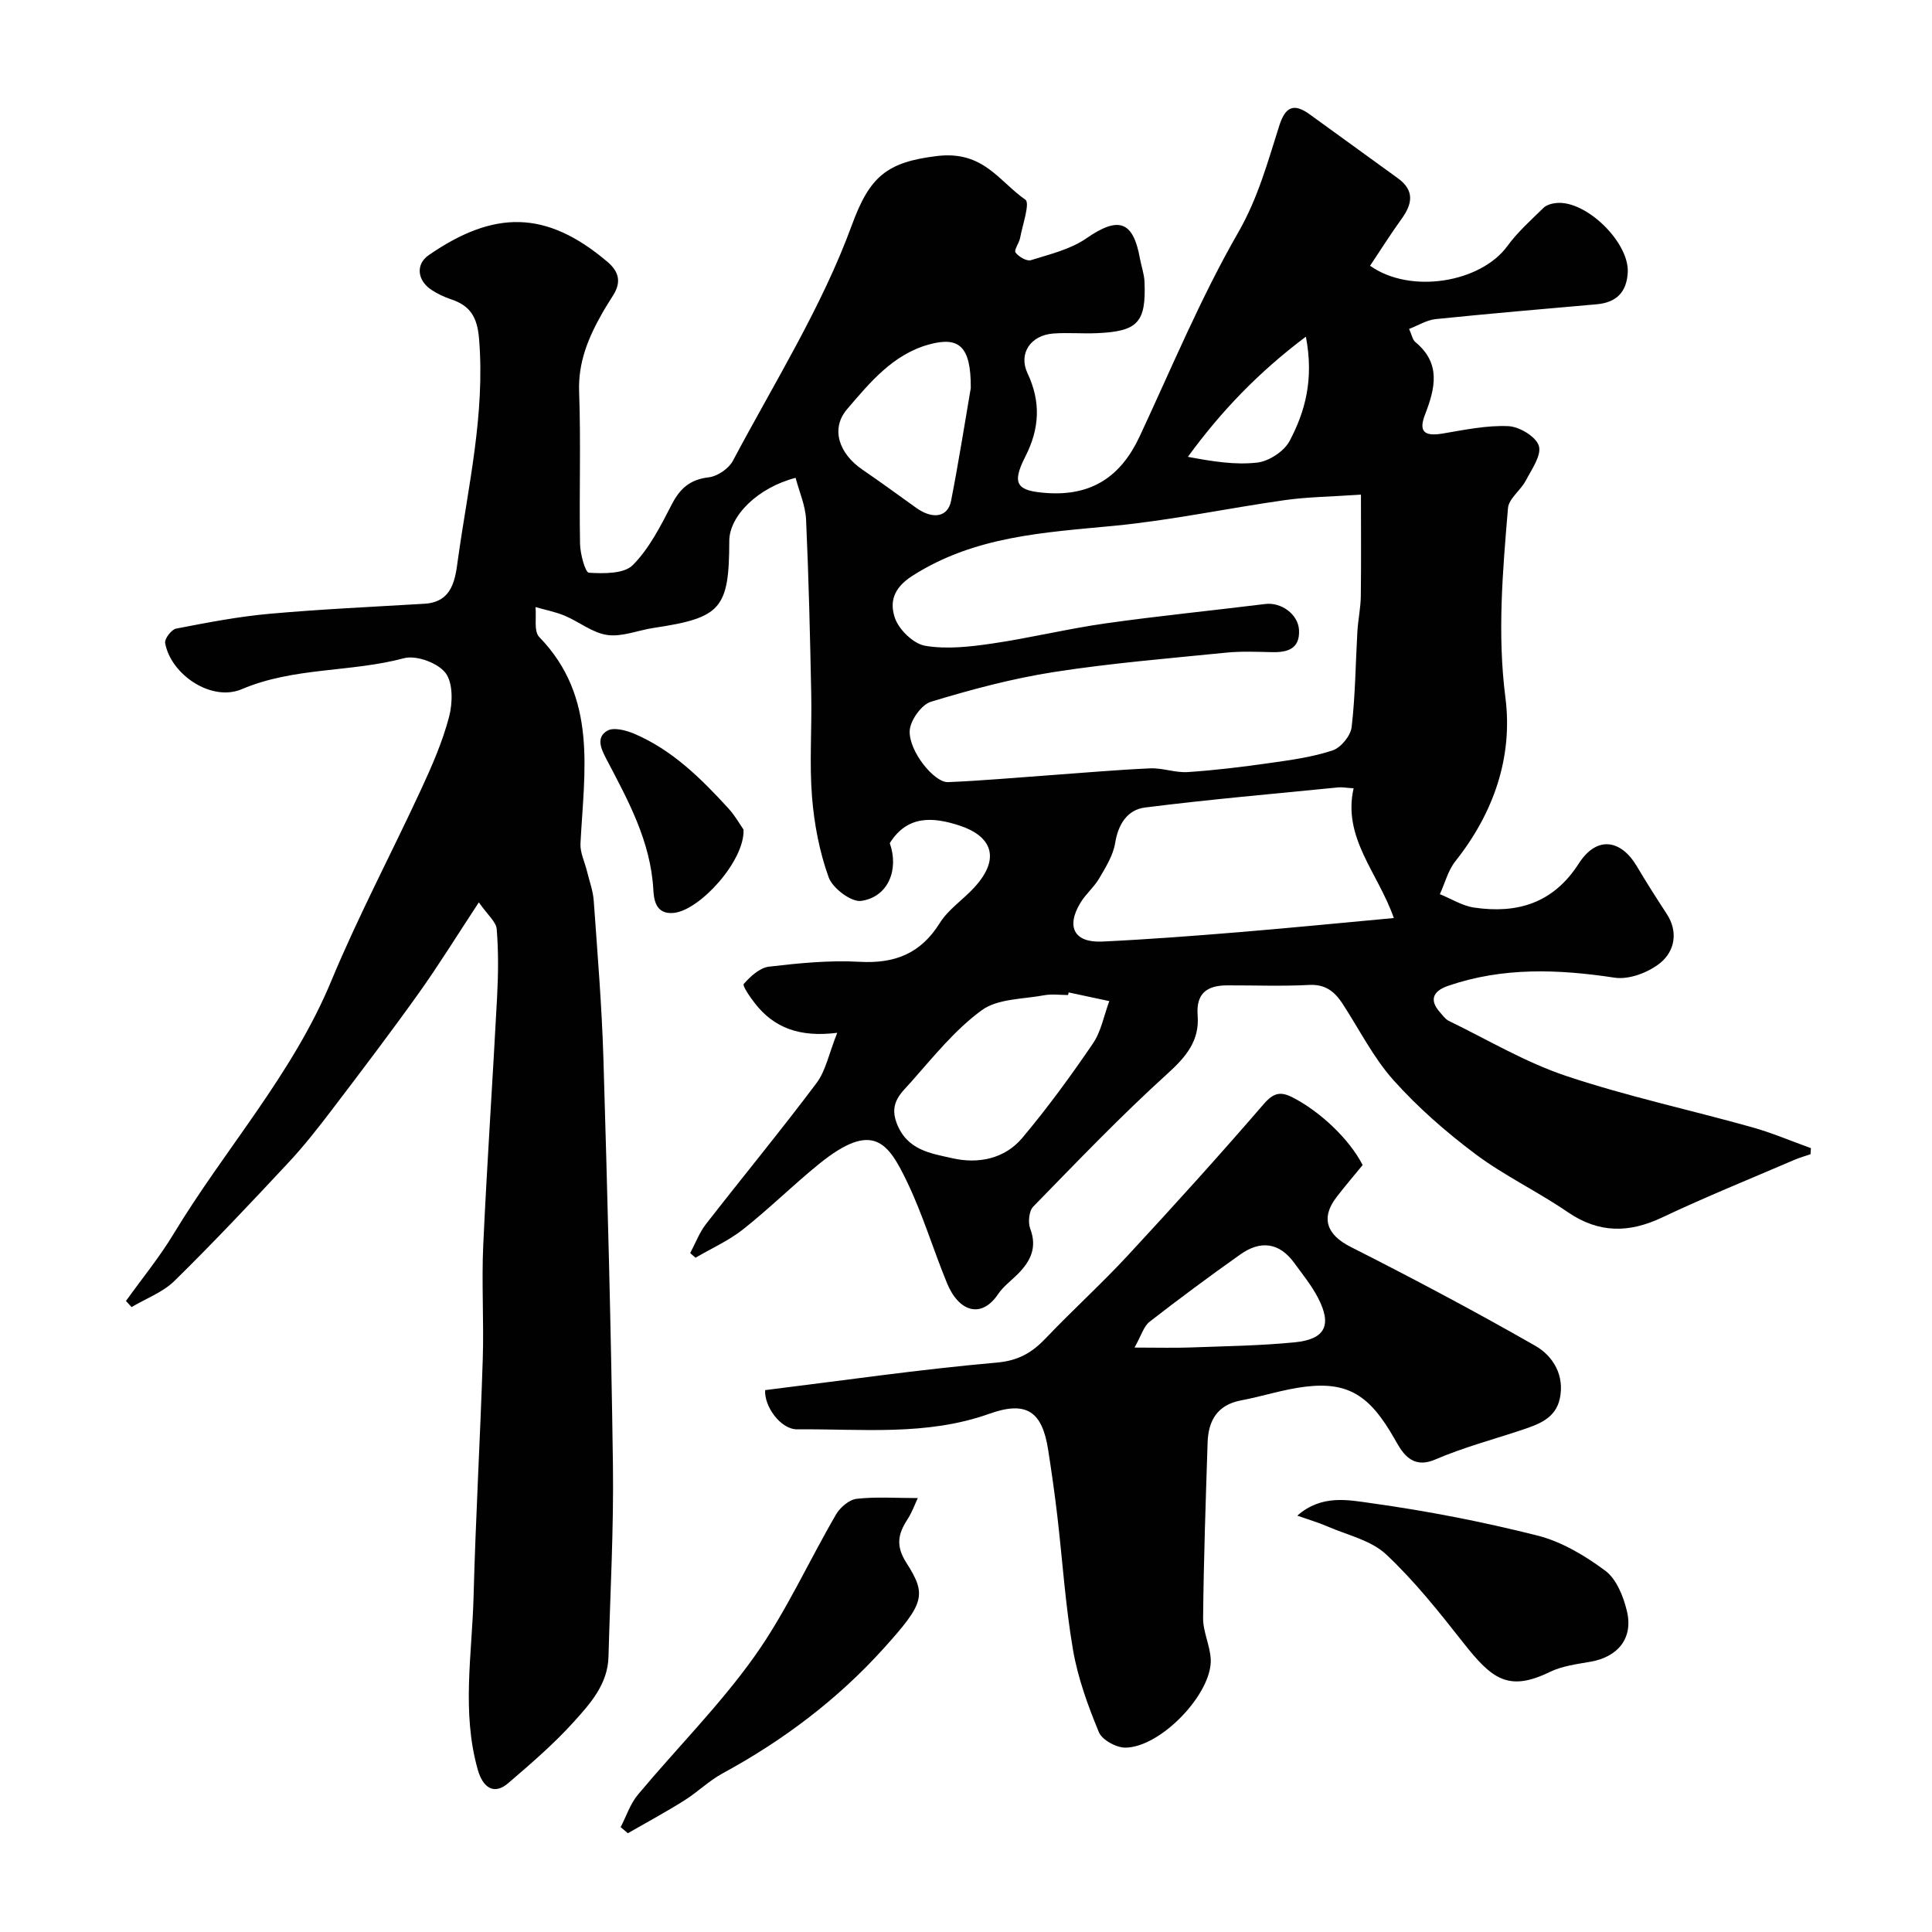
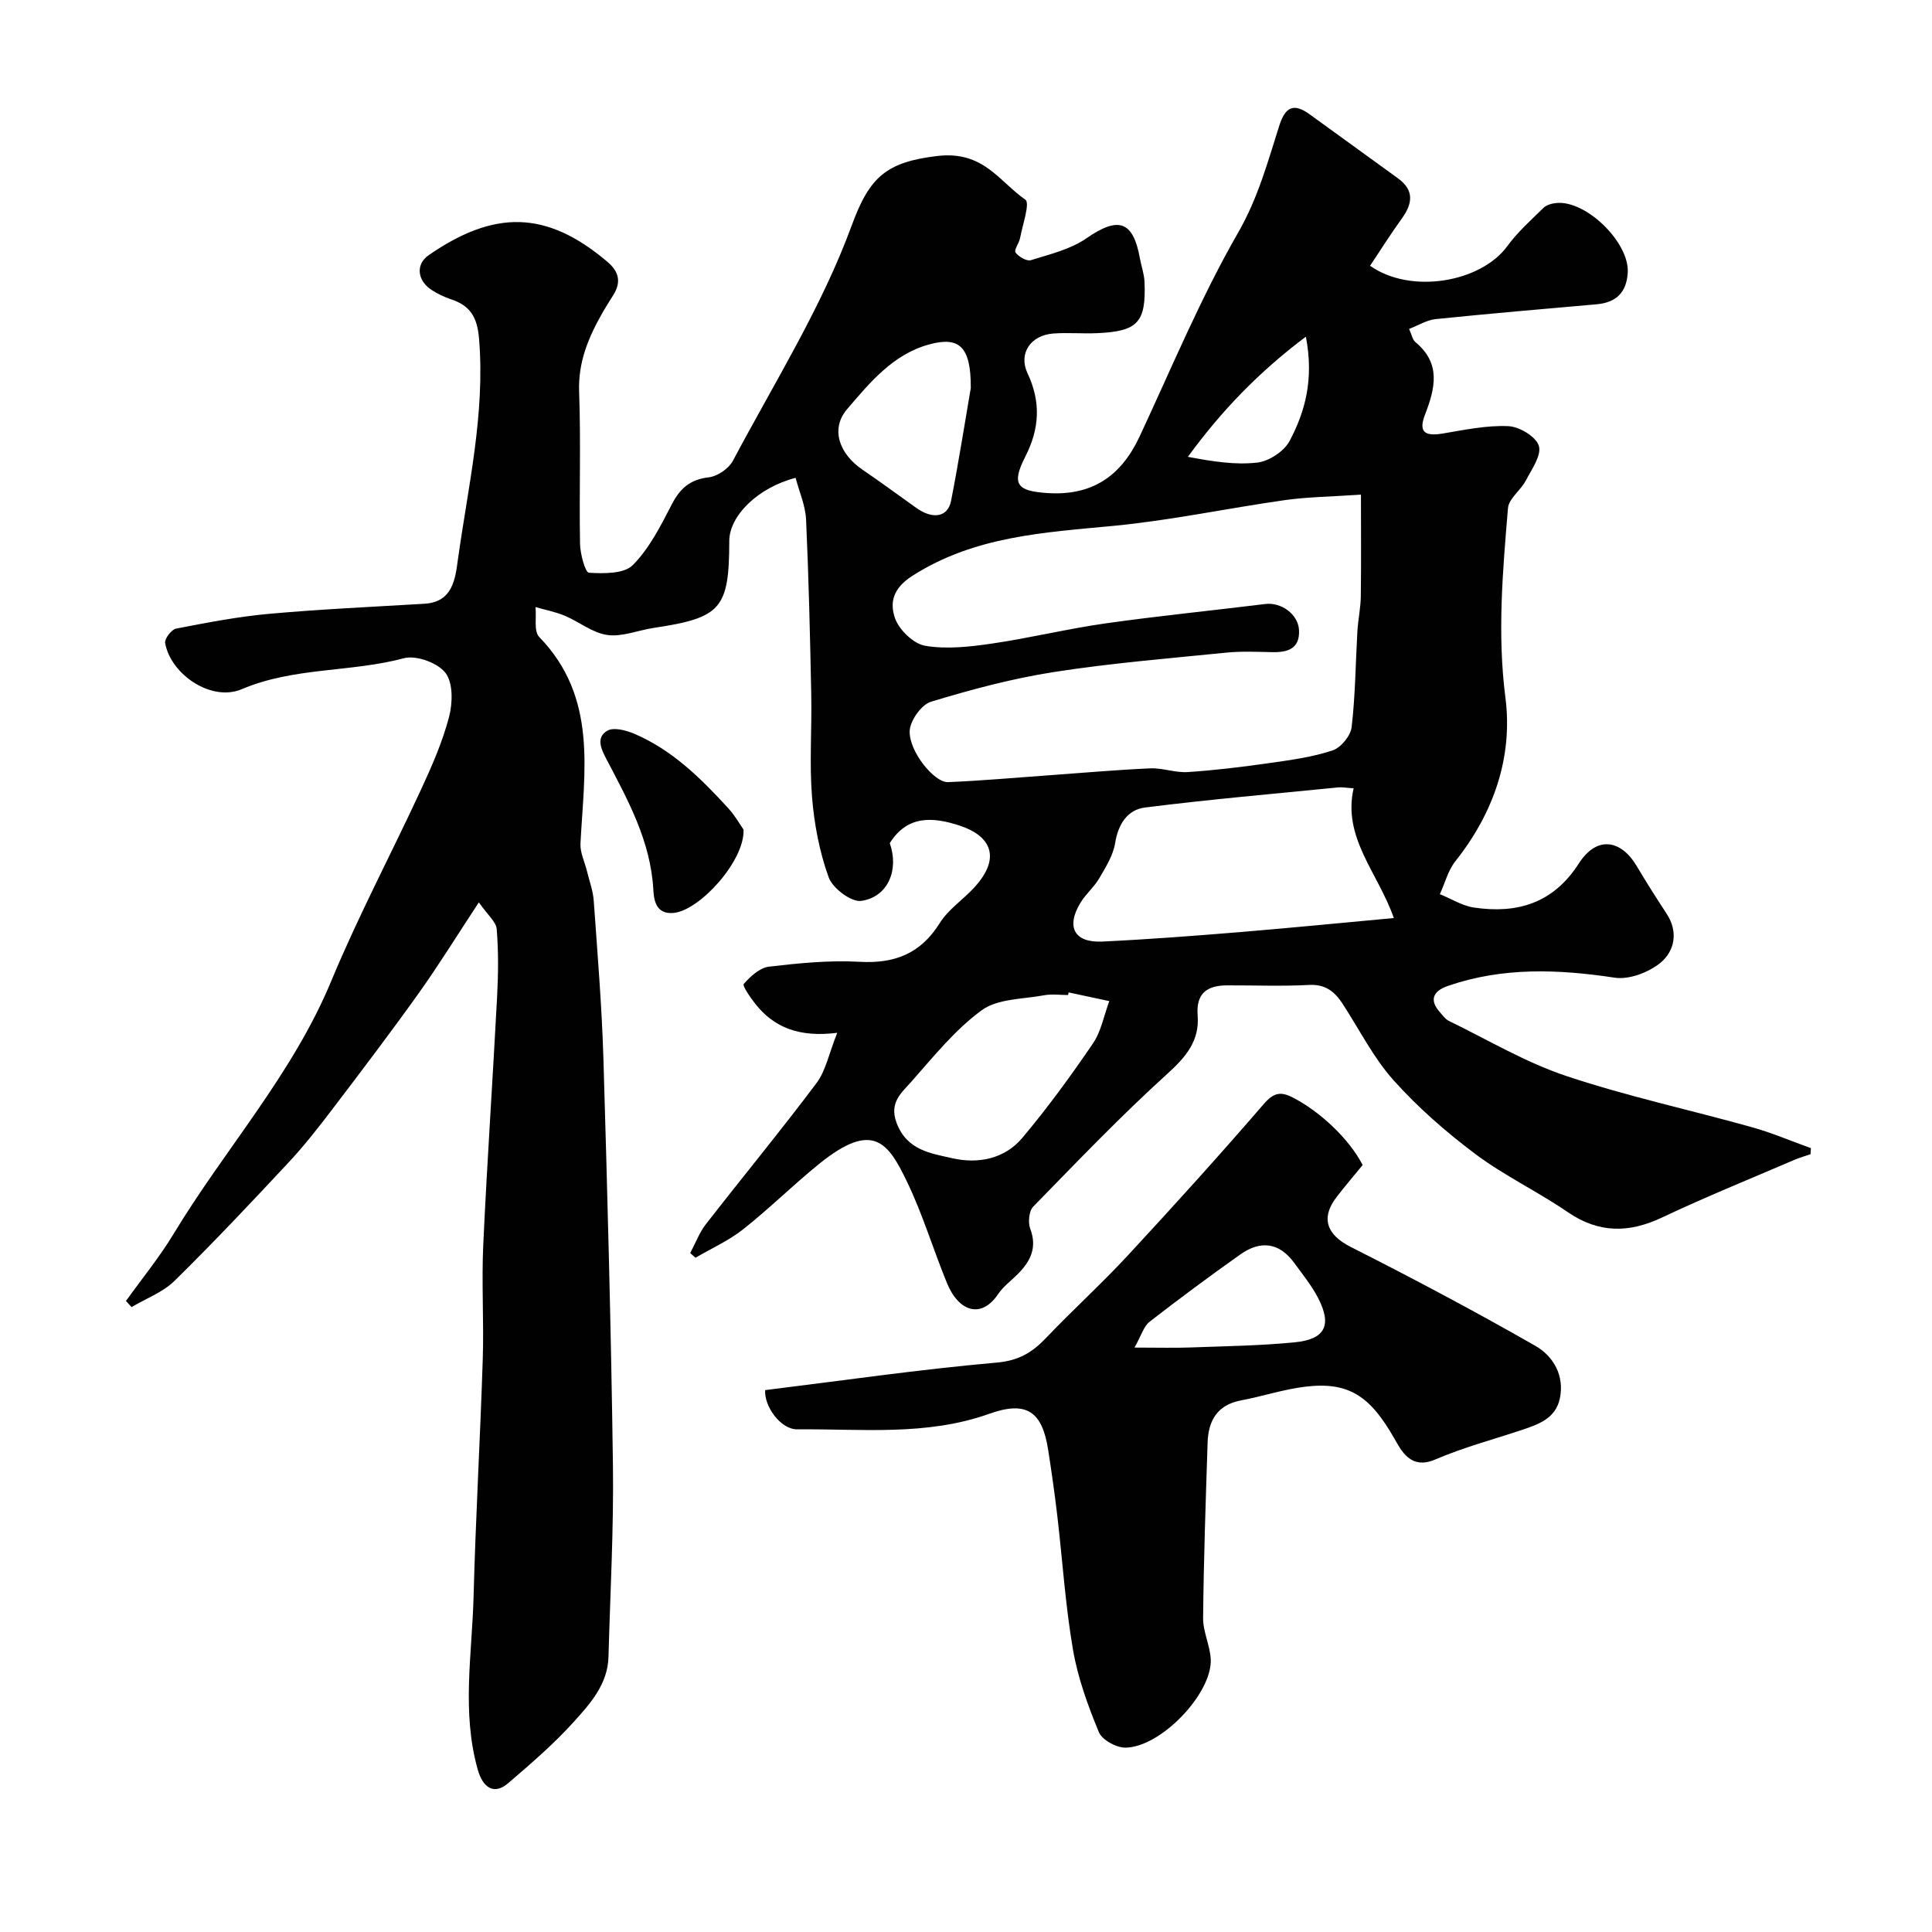
<svg xmlns="http://www.w3.org/2000/svg" enable-background="new 0 0 400 400" viewBox="0 0 400 400">
  <g fill="#010102">
    <path d="m99.14 186.82c-4.56 6.93-8.31 13.02-12.46 18.83-5.79 8.11-11.82 16.05-17.86 23.99-2.88 3.78-5.82 7.55-9.06 11.02-7.74 8.3-15.53 16.57-23.63 24.53-2.41 2.37-5.9 3.65-8.89 5.43-.39-.42-.77-.85-1.16-1.27 3.31-4.62 6.94-9.05 9.87-13.9 10.63-17.58 24.6-33 32.61-52.29 5.62-13.53 12.52-26.52 18.68-39.84 2.24-4.84 4.4-9.8 5.74-14.92.75-2.87.84-7.05-.76-9.1-1.62-2.08-6.06-3.7-8.59-3.02-11.04 2.95-22.75 1.81-33.58 6.41-6.29 2.67-14.71-3.05-15.86-9.57-.15-.87 1.31-2.78 2.26-2.97 6.41-1.24 12.85-2.49 19.34-3.07 10.67-.96 21.39-1.44 32.09-2.08 5.94-.35 6.39-5.31 6.93-9.2 2.11-15.11 5.64-30.07 4.38-45.59-.37-4.57-1.81-6.92-5.85-8.26-1.38-.46-2.75-1.11-3.97-1.91-2.98-1.94-3.38-5.31-.59-7.23 13.51-9.31 24.29-9.36 36.96 1.38 2.45 2.07 2.9 4.23 1.24 6.9-.78 1.25-1.58 2.48-2.3 3.76-2.86 5.03-5 10.13-4.78 16.24.38 10.49 0 21 .19 31.49.04 2.11 1.08 5.96 1.84 6 3.07.18 7.27.25 9.09-1.59 3.44-3.47 5.78-8.14 8.07-12.57 1.72-3.33 3.81-5.16 7.67-5.6 1.8-.21 4.12-1.8 4.98-3.42 8.55-16.12 18.41-31.8 24.63-48.8 3.66-10 7.18-13.05 17.66-14.3 9.59-1.14 12.78 5.23 18.26 9.04 1 .7-.58 5.2-1.09 7.93-.2 1.06-1.31 2.51-.95 3 .65.88 2.31 1.86 3.17 1.6 3.93-1.23 8.18-2.23 11.48-4.51 6.64-4.6 9.7-3.71 11.12 4.2.29 1.6.87 3.17.94 4.78.34 8.44-1.38 10.28-9.88 10.64-2.99.13-6.01-.15-9 .07-4.71.35-7.26 4.15-5.35 8.21 2.79 5.93 2.53 11.44-.46 17.3-2.94 5.76-1.67 7.1 4.54 7.52 9.3.62 15.3-3.5 19.13-11.7 6.62-14.18 12.64-28.72 20.42-42.25 4.1-7.14 6.11-14.6 8.5-22.11 1.26-3.95 3.01-4.72 6.29-2.35 6.09 4.41 12.17 8.83 18.26 13.23 3.54 2.56 3 5.36.73 8.48-2.27 3.14-4.33 6.43-6.48 9.64 8.33 5.93 22.89 3.5 28.42-4.07 2.13-2.92 4.9-5.39 7.51-7.94.62-.6 1.73-.89 2.64-.98 6.17-.61 15.11 8.17 14.78 14.37-.23 4.13-2.38 6.24-6.45 6.6-11.12.98-22.24 1.93-33.34 3.07-1.81.19-3.54 1.28-5.48 2.03.58 1.28.72 2.24 1.27 2.7 5.4 4.44 4.13 9.6 2.01 15.08-1.35 3.51-.1 4.51 3.67 3.88 4.51-.76 9.09-1.73 13.6-1.53 2.28.1 5.72 2.17 6.31 4.07.6 1.94-1.47 4.86-2.69 7.18-1.06 2.03-3.54 3.75-3.7 5.74-1.09 13.03-2.23 25.98-.53 39.21 1.58 12.33-2.44 23.9-10.36 33.88-1.52 1.92-2.16 4.53-3.21 6.82 2.35.95 4.63 2.41 7.07 2.77 8.95 1.32 16.4-.88 21.68-9.1 3.88-6.04 8.89-4.74 11.98.47 1.99 3.36 4.09 6.66 6.23 9.93 2.46 3.76 1.62 7.7-1.24 10.09-2.43 2.02-6.51 3.58-9.52 3.13-11.69-1.77-23.17-2.21-34.5 1.69-2.91 1-4.1 2.78-1.65 5.51.56.62 1.07 1.39 1.78 1.73 8.05 3.91 15.85 8.58 24.28 11.4 12.6 4.22 25.66 7.03 38.48 10.62 4.16 1.16 8.16 2.88 12.23 4.34-.03.42-.05.84-.08 1.26-1.12.39-2.27.7-3.35 1.17-9.13 3.93-18.35 7.65-27.32 11.9-6.92 3.28-13.15 3.33-19.62-1.1-6.18-4.24-13.07-7.5-19.06-11.98-6.1-4.57-11.94-9.67-17.01-15.34-4.18-4.68-7.07-10.52-10.54-15.83-1.61-2.47-3.53-4.04-6.88-3.87-5.65.3-11.33.07-16.99.09-4.14.01-6.48 1.6-6.12 6.25.4 5.18-2.36 8.51-6.21 12-9.67 8.76-18.71 18.21-27.83 27.56-.89.91-1.11 3.27-.62 4.58 1.46 3.85.09 6.66-2.47 9.27-1.4 1.43-3.1 2.65-4.19 4.27-3.47 5.16-8.14 3.65-10.57-2.27-2.84-6.91-4.99-14.13-8.21-20.85-3.93-8.19-7.02-12.96-18.29-3.83-5.37 4.35-10.3 9.25-15.72 13.53-2.97 2.35-6.55 3.94-9.85 5.88-.37-.32-.74-.64-1.1-.96 1.07-2.01 1.88-4.23 3.26-6 7.59-9.76 15.46-19.3 22.88-29.19 1.93-2.56 2.57-6.09 4.3-10.42-7.78.99-13.11-1.04-17.04-6.1-.99-1.27-2.64-3.64-2.31-4.02 1.37-1.55 3.3-3.34 5.19-3.57 6.22-.73 12.54-1.36 18.77-1.01 7.31.41 12.67-1.69 16.63-8.04 1.76-2.81 4.79-4.8 7.09-7.3 5.73-6.21 3.5-10.76-3.08-12.89-5.45-1.77-10.74-2.15-14.37 3.66 1.94 5.52-.34 11.15-5.91 11.96-2.06.3-5.93-2.62-6.74-4.87-1.91-5.29-3-11.03-3.45-16.66-.56-6.99-.02-14.06-.16-21.09-.24-12.1-.52-24.21-1.07-36.3-.13-2.93-1.42-5.8-2.17-8.67-7.81 2.02-13.72 7.86-13.73 13.07-.03 14.04-1.68 15.91-15.64 18-3.22.48-6.52 1.89-9.59 1.47s-5.84-2.73-8.84-3.99c-1.93-.81-4.03-1.21-6.05-1.79.22 2.1-.38 5 .77 6.19 12.15 12.51 9.3 27.8 8.54 42.78-.09 1.88.89 3.81 1.35 5.72.5 2.05 1.26 4.08 1.4 6.15.77 10.86 1.67 21.72 2 32.6.83 28.03 1.59 56.07 1.97 84.1.18 13.26-.56 26.53-.92 39.8-.15 5.67-3.78 9.7-7.22 13.5-4.13 4.57-8.86 8.63-13.55 12.66-2.88 2.48-5.22 1-6.29-2.79-3.38-11.92-1.18-23.94-.87-35.9.43-16.38 1.38-32.74 1.9-49.11.25-7.86-.26-15.75.1-23.6.79-17.15 1.97-34.28 2.87-51.42.24-4.65.3-9.35-.08-13.99-.11-1.52-1.86-2.92-3.7-5.56zm182.63-84.41c-6.33.43-11.1.47-15.79 1.14-11.79 1.67-23.48 4.17-35.31 5.31-14.49 1.4-28.82 2.1-41.76 10.35-4.14 2.64-4.68 5.63-3.63 8.73.83 2.43 3.83 5.34 6.26 5.76 4.45.76 9.24.21 13.79-.45 7.88-1.15 15.65-3.06 23.53-4.18 11-1.56 22.07-2.65 33.1-4.02 3.28-.41 6.83 2.11 6.99 5.42.18 3.85-2.34 4.62-5.57 4.55-3.16-.07-6.35-.21-9.49.1-11.9 1.2-23.84 2.17-35.65 4.01-8.62 1.34-17.14 3.62-25.5 6.16-1.98.6-4.31 3.9-4.4 6.05-.17 4.24 5.11 10.7 7.92 10.59 6.91-.28 13.8-.91 20.7-1.4 7.06-.5 14.11-1.14 21.18-1.45 2.58-.11 5.22.94 7.78.77 5.71-.38 11.41-1.08 17.09-1.89 4.35-.62 8.76-1.22 12.9-2.6 1.71-.57 3.72-3.02 3.93-4.81.77-6.54.81-13.17 1.19-19.77.14-2.45.68-4.89.71-7.34.09-7.01.03-14.03.03-21.03zm6.81 87.66c-3.29-9.41-10.65-16.6-8.33-26.86-1.56-.1-2.37-.26-3.15-.19-13.36 1.33-26.74 2.49-40.05 4.17-3.6.45-5.54 3.42-6.17 7.35-.41 2.55-1.94 4.99-3.29 7.3-1.06 1.82-2.78 3.24-3.88 5.04-3.05 5.02-1.3 8.33 4.49 8.06 9.52-.45 19.03-1.18 28.53-1.96 10.39-.86 20.77-1.89 31.85-2.91zm-67.33 15.4c-.04.18-.07.36-.11.54-1.66 0-3.37-.25-4.97.05-4.39.82-9.59.68-12.9 3.09-5.53 4.03-9.99 9.61-14.59 14.81-2 2.26-4.63 4.3-3.06 8.5 2.13 5.71 7.11 6.33 11.6 7.35 5.28 1.2 10.77.13 14.41-4.19 5.23-6.22 10.05-12.83 14.63-19.55 1.73-2.53 2.3-5.84 3.41-8.8-2.82-.61-5.62-1.2-8.42-1.8zm-20.26-125.13c.05-8.65-2.43-10.71-8.58-9.04-7.51 2.03-12.34 7.94-17 13.38-3.58 4.17-1.58 9.32 3.1 12.52 3.77 2.58 7.45 5.27 11.16 7.93 3.42 2.46 6.57 1.98 7.24-1.44 1.65-8.46 2.98-16.98 4.08-23.35zm69.38-10.64c-9.87 7.42-17.59 15.5-24.43 24.88 5 .94 9.76 1.73 14.37 1.19 2.43-.28 5.57-2.34 6.7-4.49 3.21-6.09 5.05-12.73 3.36-21.58z" />
    <path d="m282.12 241.21c-1.88 2.3-3.7 4.42-5.4 6.63-3.37 4.38-1.96 7.84 2.85 10.28 12.92 6.54 25.74 13.33 38.31 20.52 3.69 2.12 6.11 6.15 5.05 10.98-.9 4.07-4.4 5.28-7.83 6.43-6 2-12.15 3.63-17.94 6.12-5.14 2.22-7.07-1.9-8.52-4.42-4.94-8.62-9.31-11.75-18.4-10.65-4.49.54-8.85 2-13.31 2.84-4.94.94-6.77 4.22-6.91 8.76-.39 12.09-.81 24.19-.93 36.28-.03 2.85 1.44 5.69 1.58 8.56.33 7.05-10.32 18.23-17.67 18.29-1.88.02-4.83-1.6-5.49-3.2-2.27-5.5-4.36-11.23-5.36-17.07-1.58-9.19-2.17-18.55-3.26-27.83-.53-4.53-1.18-9.05-1.88-13.56-1.24-8-4.52-10.2-12.19-7.46-13.01 4.64-26.44 3.09-39.75 3.22-3.49.03-6.9-4.84-6.65-8.12 16.04-1.98 31.94-4.29 47.93-5.7 4.58-.4 7.38-2.11 10.25-5.13 5.51-5.79 11.45-11.17 16.88-17.03 9.53-10.29 18.95-20.69 28.11-31.31 2.05-2.38 3.49-2.74 6.05-1.42 5.59 2.86 11.7 8.55 14.48 13.99zm-47.23 37.79c4.88 0 8.2.1 11.5-.02 7.24-.27 14.5-.36 21.69-1.07 6.33-.63 7.73-3.57 4.8-9.21-1.34-2.58-3.22-4.89-4.94-7.25-3.11-4.26-7.01-4.66-11.13-1.74-6.37 4.51-12.65 9.16-18.81 13.95-1.21.94-1.69 2.82-3.11 5.34z" />
-     <path d="m190.02 310.16c-.56 1.17-1.17 2.92-2.15 4.43-1.94 2.99-2.46 5.44-.23 8.94 4.27 6.7 3.78 8.37-4.73 17.8-9.47 10.49-20.75 19.01-33.26 25.8-2.85 1.54-5.23 3.92-7.99 5.65-3.81 2.39-7.77 4.53-11.67 6.77-.5-.42-.99-.84-1.49-1.26 1.17-2.26 1.98-4.82 3.57-6.72 8-9.58 16.92-18.49 24.13-28.62 6.53-9.17 11.21-19.65 16.91-29.43.85-1.45 2.71-3.03 4.26-3.21 4.01-.45 8.11-.15 12.65-.15z" />
-     <path d="m268.59 313.8c5.02-4.43 10.54-3.25 15.28-2.59 11.58 1.61 23.11 3.85 34.44 6.71 5.02 1.27 9.87 4.17 14.07 7.3 2.31 1.73 3.74 5.34 4.46 8.36 1.33 5.58-1.85 9.45-7.48 10.45-2.87.51-5.91.88-8.48 2.13-8.62 4.19-12.03 1.43-17.92-6.05-5.01-6.37-10.11-12.8-16-18.31-3.13-2.92-8.02-3.98-12.16-5.78-1.86-.81-3.81-1.37-6.21-2.22z" />
    <path d="m153.94 171.76c.29 6.42-9.03 16.71-14.45 17.25-3.89.39-4.12-3.04-4.23-4.89-.58-9.99-5.22-18.4-9.68-26.9-1.16-2.21-2.23-4.54.15-5.93 1.31-.77 3.87-.1 5.57.62 7.89 3.36 13.85 9.27 19.52 15.47 1.39 1.53 2.42 3.38 3.12 4.38z" />
  </g>
</svg>